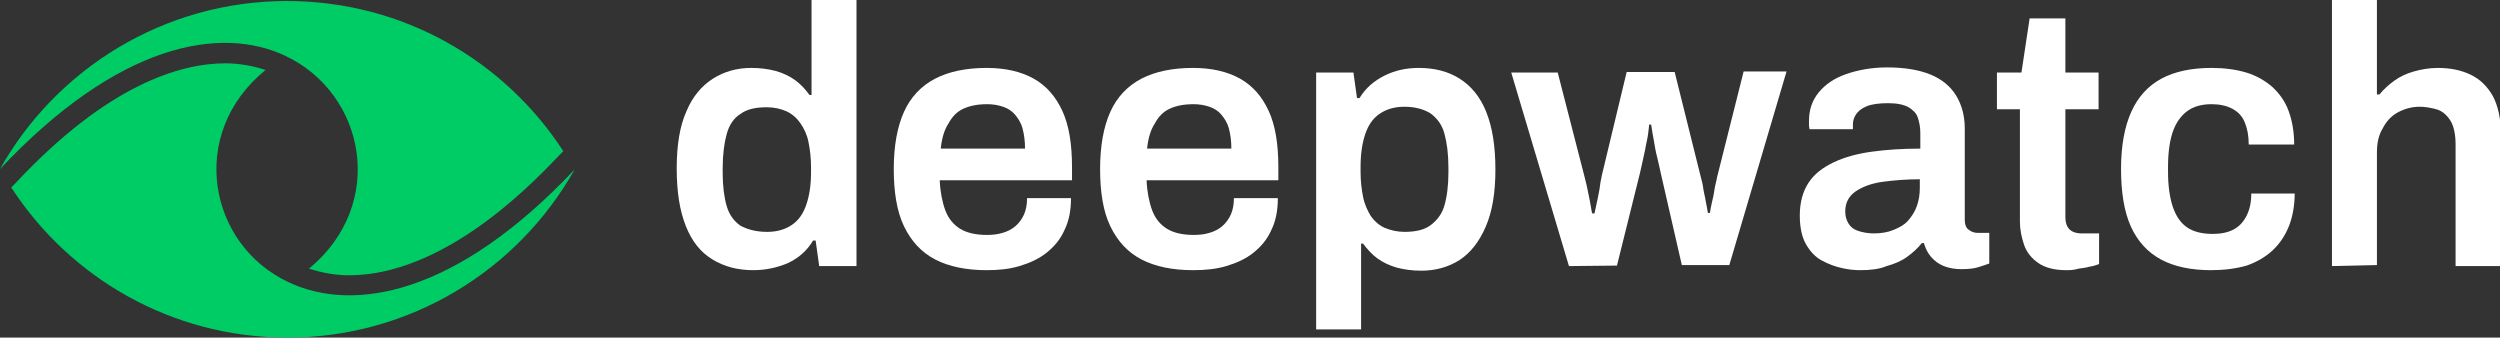
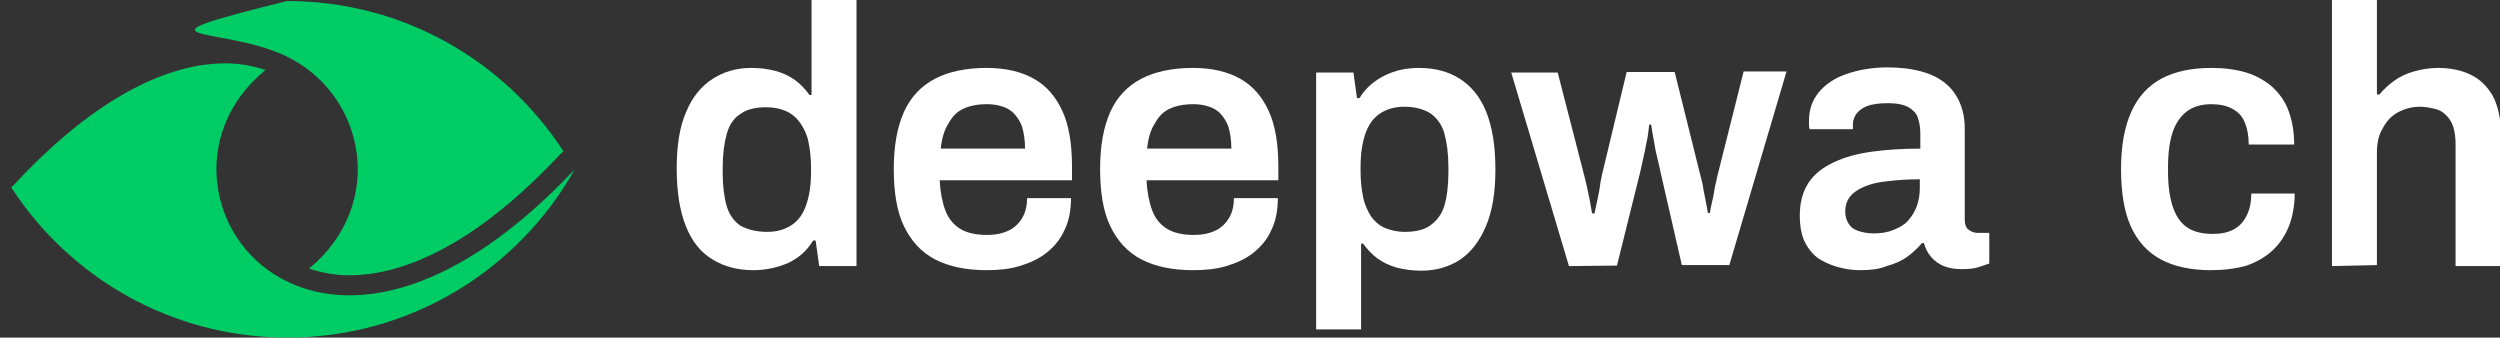
<svg xmlns="http://www.w3.org/2000/svg" version="1.1" id="Layer_1" x="0px" y="0px" viewBox="0 0 489.5 66.1" style="enable-background:new 0 0 489.5 66.1;" xml:space="preserve">
  <rect x="0" y="0" width="489.5" height="66.1" fill="#333333" stroke="none" />
  <style type="text/css">
	.st0{fill:#FFFFFF;}
	.st1{fill:#00CC66;}
</style>
  <g>
    <path class="st0" d="M147.5,52.9c-3.1,0-5.7-0.7-8-2.1c-2.3-1.4-4-3.5-5.2-6.5s-1.8-6.7-1.8-11.3s0.6-8.3,1.9-11.2   c1.2-2.9,3-5,5.2-6.4s4.7-2.1,7.5-2.1c1.7,0,3.3,0.2,4.8,0.6c1.4,0.4,2.7,1,3.8,1.8s2,1.8,2.8,2.9h0.4V0h8.8v52.1h-7.3l-0.7-5h-0.5   c-1.2,2-2.8,3.4-4.9,4.4C152.2,52.4,149.9,52.9,147.5,52.9z M150.2,45.4c2,0,3.6-0.5,4.9-1.4s2.2-2.2,2.8-4s0.9-3.8,0.9-6.3v-0.9   c0-1.9-0.2-3.5-0.5-5s-0.9-2.7-1.6-3.7c-0.7-1-1.6-1.8-2.7-2.3c-1.1-0.5-2.4-0.8-3.9-0.8c-2.2,0-3.9,0.4-5.1,1.3   c-1.3,0.8-2.2,2.1-2.7,3.9s-0.8,4-0.8,6.7v1c0,2.6,0.3,4.8,0.8,6.5s1.5,3,2.7,3.8C146.3,44.9,148,45.4,150.2,45.4z" />
    <path class="st0" d="M193.2,52.9c-4,0-7.4-0.7-10.1-2.1c-2.7-1.4-4.7-3.6-6.1-6.5s-2-6.7-2-11.2c0-4.6,0.7-8.3,2-11.2   s3.4-5.1,6.1-6.5s6.1-2.1,10.1-2.1c3.6,0,6.7,0.7,9.2,2.1s4.3,3.5,5.6,6.3s1.9,6.5,1.9,11v2.6H184c0.1,2.3,0.5,4.3,1.1,5.9   c0.6,1.6,1.6,2.8,2.9,3.6s3.1,1.2,5.2,1.2c1.1,0,2.1-0.1,3.1-0.4c1-0.3,1.8-0.7,2.5-1.3s1.3-1.4,1.7-2.3s0.6-2,0.6-3.2h8.6   c0,2.4-0.4,4.5-1.3,6.3c-0.8,1.8-2,3.2-3.5,4.4s-3.3,2-5.3,2.6S195.5,52.9,193.2,52.9z M184.2,29.1h16.5c0-1.6-0.2-2.9-0.5-4   s-0.9-2-1.5-2.7s-1.4-1.2-2.3-1.5s-1.9-0.5-3.1-0.5c-1.9,0-3.4,0.3-4.7,0.9s-2.2,1.6-2.9,2.9C184.9,25.4,184.4,27.1,184.2,29.1z" />
    <path class="st0" d="M233.6,52.9c-4,0-7.4-0.7-10.1-2.1c-2.7-1.4-4.7-3.6-6.1-6.5s-2-6.7-2-11.2c0-4.6,0.7-8.3,2-11.2   s3.4-5.1,6.1-6.5s6.1-2.1,10.1-2.1c3.6,0,6.7,0.7,9.2,2.1s4.3,3.5,5.6,6.3s1.9,6.5,1.9,11v2.6h-25.8c0.1,2.3,0.5,4.3,1.1,5.9   c0.6,1.6,1.6,2.8,2.9,3.6s3.1,1.2,5.2,1.2c1.1,0,2.1-0.1,3.1-0.4c1-0.3,1.8-0.7,2.5-1.3s1.3-1.4,1.7-2.3s0.6-2,0.6-3.2h8.6   c0,2.4-0.4,4.5-1.3,6.3c-0.8,1.8-2,3.2-3.5,4.4s-3.3,2-5.3,2.6S235.9,52.9,233.6,52.9z M224.6,29.1h16.5c0-1.6-0.2-2.9-0.5-4   s-0.9-2-1.5-2.7s-1.4-1.2-2.3-1.5s-1.9-0.5-3.1-0.5c-1.9,0-3.4,0.3-4.7,0.9s-2.2,1.6-2.9,2.9C225.3,25.4,224.8,27.1,224.6,29.1z" />
    <path class="st0" d="M257.7,64.5V14.2h7.3l0.7,5h0.5c1.2-2,2.9-3.4,4.9-4.4s4.2-1.5,6.7-1.5c3.1,0,5.8,0.7,8,2.1s4,3.5,5.2,6.5   s1.8,6.7,1.8,11.3c0,4.5-0.6,8.2-1.9,11.2s-3,5.1-5.1,6.5c-2.2,1.4-4.7,2.1-7.5,2.1c-1.7,0-3.3-0.2-4.8-0.6c-1.4-0.4-2.7-1-3.8-1.8   c-1.1-0.8-2-1.8-2.8-2.9h-0.4v16.8H257.7L257.7,64.5z M275,45.4c2.2,0,3.9-0.4,5.1-1.3s2.2-2.1,2.7-3.8s0.8-3.9,0.8-6.5v-1   c0-2.7-0.3-4.9-0.8-6.7s-1.5-3-2.7-3.9c-1.3-0.8-3-1.3-5.1-1.3c-2,0-3.6,0.5-4.9,1.4s-2.2,2.2-2.8,4c-0.6,1.8-0.9,3.9-0.9,6.4v0.9   c0,1.9,0.2,3.5,0.5,5s0.9,2.7,1.5,3.7c0.7,1,1.6,1.8,2.7,2.3C272.3,45.1,273.6,45.4,275,45.4z" />
    <path class="st0" d="M307.2,52.1l-11.3-37.9h9.1l5.3,20.6c0.3,1.1,0.5,2.1,0.7,3.1s0.4,1.9,0.5,2.6s0.2,1.2,0.3,1.3h0.4   c0.2-0.9,0.4-1.8,0.6-2.8s0.4-1.9,0.5-2.8s0.3-1.4,0.3-1.7l4.9-20.4h9.4l5.1,20.5c0.2,0.7,0.4,1.5,0.5,2.3s0.4,1.8,0.5,2.6   c0.2,0.9,0.3,1.6,0.4,2.2h0.4c0.1-0.6,0.2-1.3,0.4-2.1c0.2-0.8,0.4-1.7,0.5-2.5s0.4-1.7,0.5-2.4l5.2-20.7h8.4l-11.2,37.9h-9.3   L325.2,34c-0.2-0.9-0.4-1.9-0.7-3.1c-0.3-1.1-0.5-2.3-0.7-3.5s-0.4-2.1-0.5-3h-0.4c0,0.3-0.1,0.9-0.2,1.8s-0.4,1.9-0.6,3.2   c-0.3,1.3-0.6,2.8-1,4.5L316.6,52L307.2,52.1L307.2,52.1z" />
    <path class="st0" d="M364.3,52.9c-1.1,0-2.3-0.1-3.6-0.4c-1.4-0.3-2.7-0.8-4-1.5s-2.3-1.8-3.1-3.2c-0.8-1.4-1.2-3.3-1.2-5.6   c0-2.6,0.6-4.7,1.7-6.4s2.8-3,4.9-4s4.6-1.7,7.5-2.1s6.1-0.6,9.5-0.6V26c0-1.1-0.2-2.1-0.5-3s-1-1.5-1.8-2c-0.9-0.5-2.2-0.8-4-0.8   s-3.2,0.2-4.2,0.6s-1.7,1-2.1,1.6s-0.6,1.3-0.6,1.9v1h-8.5c0-0.2-0.1-0.5-0.1-0.7s0-0.5,0-0.9c0-2.2,0.6-4,1.9-5.6s3.1-2.8,5.4-3.6   s5-1.3,8-1.3c3.5,0,6.3,0.5,8.5,1.4s3.9,2.3,5,4.1s1.7,3.9,1.7,6.5v17.9c0,0.9,0.3,1.6,0.8,1.9c0.5,0.4,1.1,0.6,1.7,0.6h2.3v6   c-0.5,0.2-1.2,0.4-2.1,0.7s-2,0.4-3.4,0.4c-1.2,0-2.4-0.2-3.4-0.6s-1.8-1-2.5-1.8s-1.1-1.7-1.4-2.7h-0.4c-0.8,1-1.8,1.9-2.9,2.7   s-2.5,1.4-4,1.8C368,52.7,366.2,52.9,364.3,52.9z M366.9,45.7c1.4,0,2.7-0.2,3.9-0.7s2.1-1,2.8-1.8c0.7-0.8,1.3-1.7,1.7-2.8   c0.4-1.1,0.6-2.3,0.6-3.6v-1.7c-2.6,0-5.1,0.2-7.3,0.5c-2.2,0.3-4,1-5.3,1.9s-2,2.2-2,3.9c0,0.9,0.2,1.6,0.6,2.3s1,1.2,1.9,1.5   S365.7,45.7,366.9,45.7z" />
-     <path class="st0" d="M404.6,52.9c-2.4,0-4.2-0.5-5.5-1.4s-2.3-2.1-2.8-3.6s-0.8-3-0.8-4.5v-22H391v-7.2h4.8l1.6-10.6h7v10.6h6.5   v7.2h-6.5v21.2c0,1,0.3,1.8,0.8,2.3s1.3,0.8,2.4,0.8h3.4v6c-0.5,0.2-1.1,0.4-1.8,0.5c-0.7,0.2-1.4,0.3-2.2,0.4   C406,52.9,405.2,52.9,404.6,52.9z" />
    <path class="st0" d="M432.9,52.9c-3.9,0-7.2-0.7-9.8-2.1c-2.6-1.4-4.6-3.6-5.9-6.5s-1.9-6.7-1.9-11.2c0-4.6,0.7-8.3,2-11.2   s3.3-5.1,5.9-6.5s5.9-2.1,9.8-2.1c2.5,0,4.8,0.3,6.8,0.9c2,0.6,3.7,1.6,5.1,2.8c1.4,1.3,2.5,2.8,3.2,4.7c0.7,1.9,1.1,4.1,1.1,6.6   h-8.9c0-1.8-0.3-3.2-0.8-4.4s-1.3-2-2.4-2.6s-2.5-0.9-4.1-0.9c-2,0-3.6,0.5-4.8,1.4c-1.2,0.9-2.2,2.3-2.8,4.1   c-0.6,1.8-0.9,4.1-0.9,6.8v0.9c0,2.7,0.3,4.9,0.9,6.8c0.6,1.8,1.5,3.2,2.8,4.1c1.3,0.9,3,1.3,5.1,1.3c1.6,0,3-0.3,4.1-0.9   c1.1-0.6,1.9-1.5,2.5-2.7s0.9-2.6,0.9-4.3h8.5c0,2.3-0.4,4.5-1.1,6.3s-1.8,3.5-3.2,4.8c-1.4,1.3-3.1,2.3-5.1,3   C437.8,52.6,435.5,52.9,432.9,52.9z" />
    <path class="st0" d="M456.6,52.1V0h8.8v18.5h0.5c0.8-1,1.8-1.9,2.9-2.7s2.4-1.4,3.8-1.8s3-0.7,4.7-0.7c2.4,0,4.5,0.4,6.4,1.3   c1.9,0.9,3.3,2.3,4.4,4.2c1,1.9,1.6,4.5,1.6,7.7v25.6h-8.9v-24c0-1.3-0.2-2.5-0.5-3.4s-0.8-1.6-1.4-2.2s-1.3-1-2.2-1.2   c-0.9-0.2-1.8-0.4-2.9-0.4c-1.6,0-3,0.4-4.3,1.1s-2.3,1.8-3,3.2c-0.8,1.3-1.1,2.9-1.1,4.7v22L456.6,52.1L456.6,52.1z" />
    <path class="st1" d="M56.6,55.3C40.8,48,36.6,26.2,52,13.7c-2.5-0.8-5.1-1.3-7.9-1.3c-8.7,0-23,4.1-41.1,23.5l-0.8,0.8   c11.5,17.7,31.4,29.4,54.1,29.4c24.1,0,45.2-13.3,56.2-32.9C89.2,57.9,69.2,61.2,56.6,55.3z" />
-     <path class="st1" d="M60.5,52.6c2.5,0.8,5.1,1.3,7.9,1.3c8.7,0,22.9-4.1,41.1-23.5l0.8-0.8C98.8,11.9,78.9,0.2,56.2,0.2   C32.1,0.2,11,13.5,0,33.1C23.2,8.4,43.2,5,55.8,10.9C71.6,18.3,75.8,40,60.5,52.6z" />
+     <path class="st1" d="M60.5,52.6c2.5,0.8,5.1,1.3,7.9,1.3c8.7,0,22.9-4.1,41.1-23.5l0.8-0.8C98.8,11.9,78.9,0.2,56.2,0.2   C23.2,8.4,43.2,5,55.8,10.9C71.6,18.3,75.8,40,60.5,52.6z" />
  </g>
</svg>